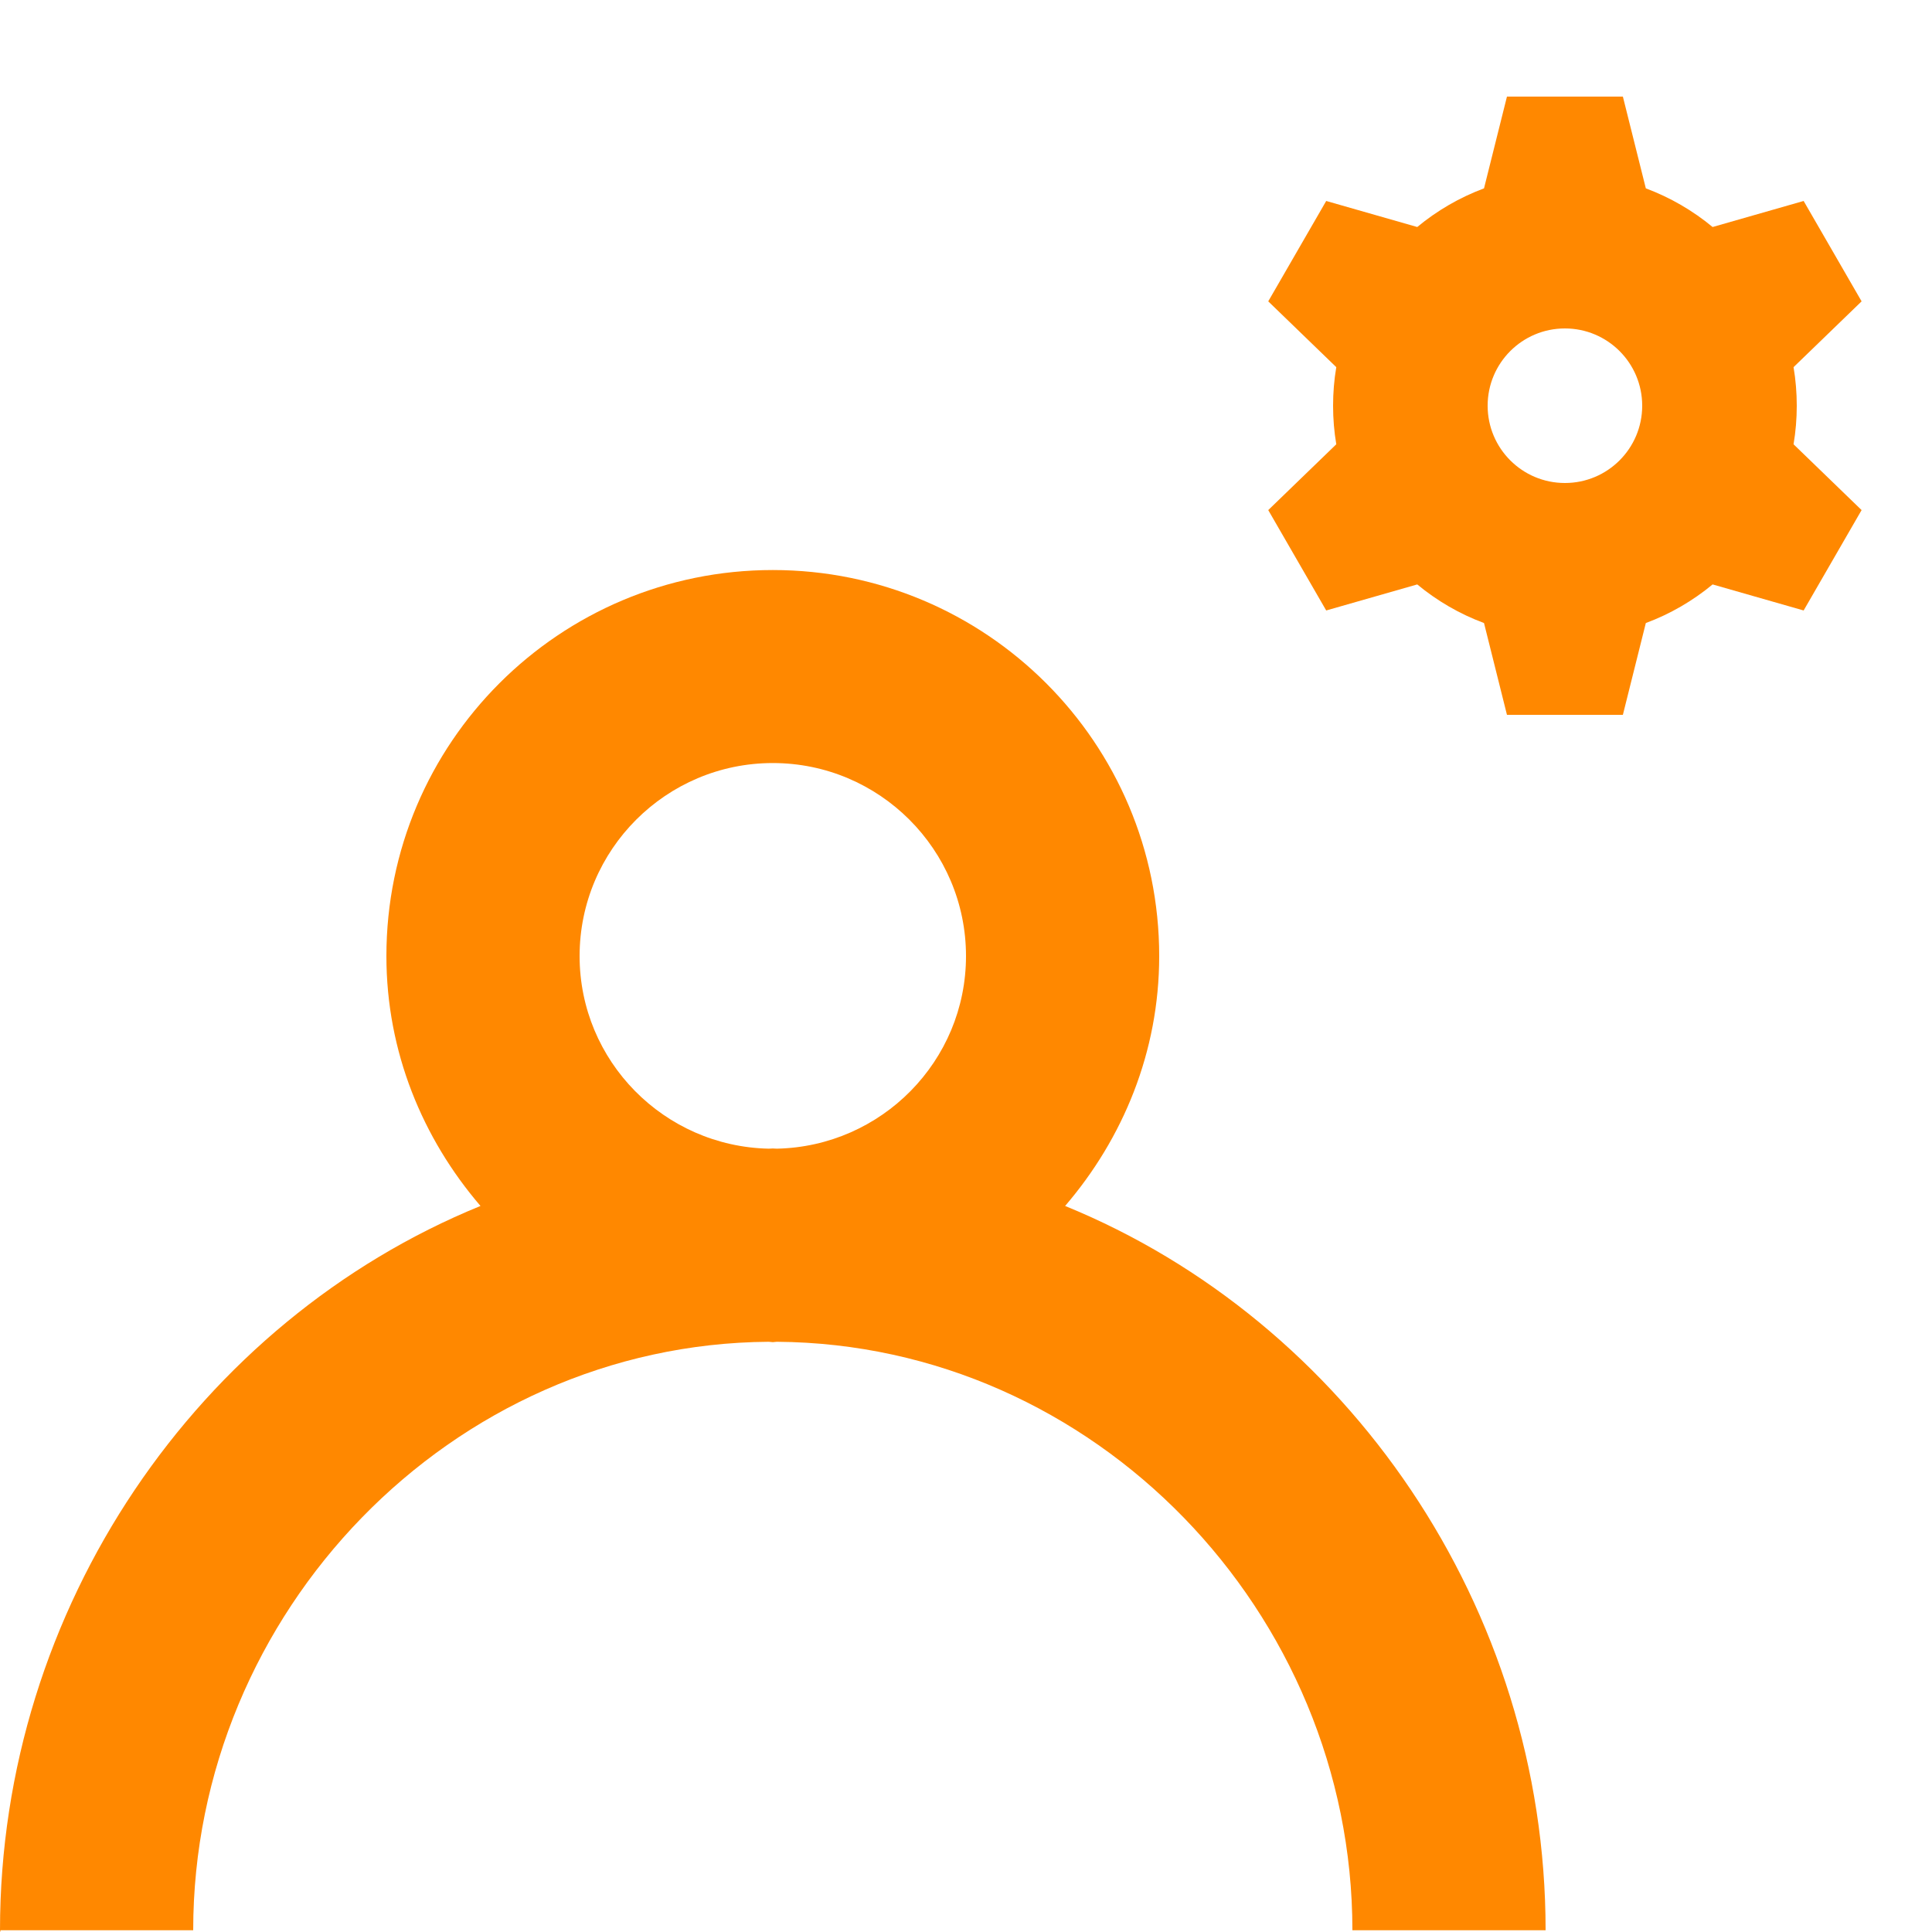
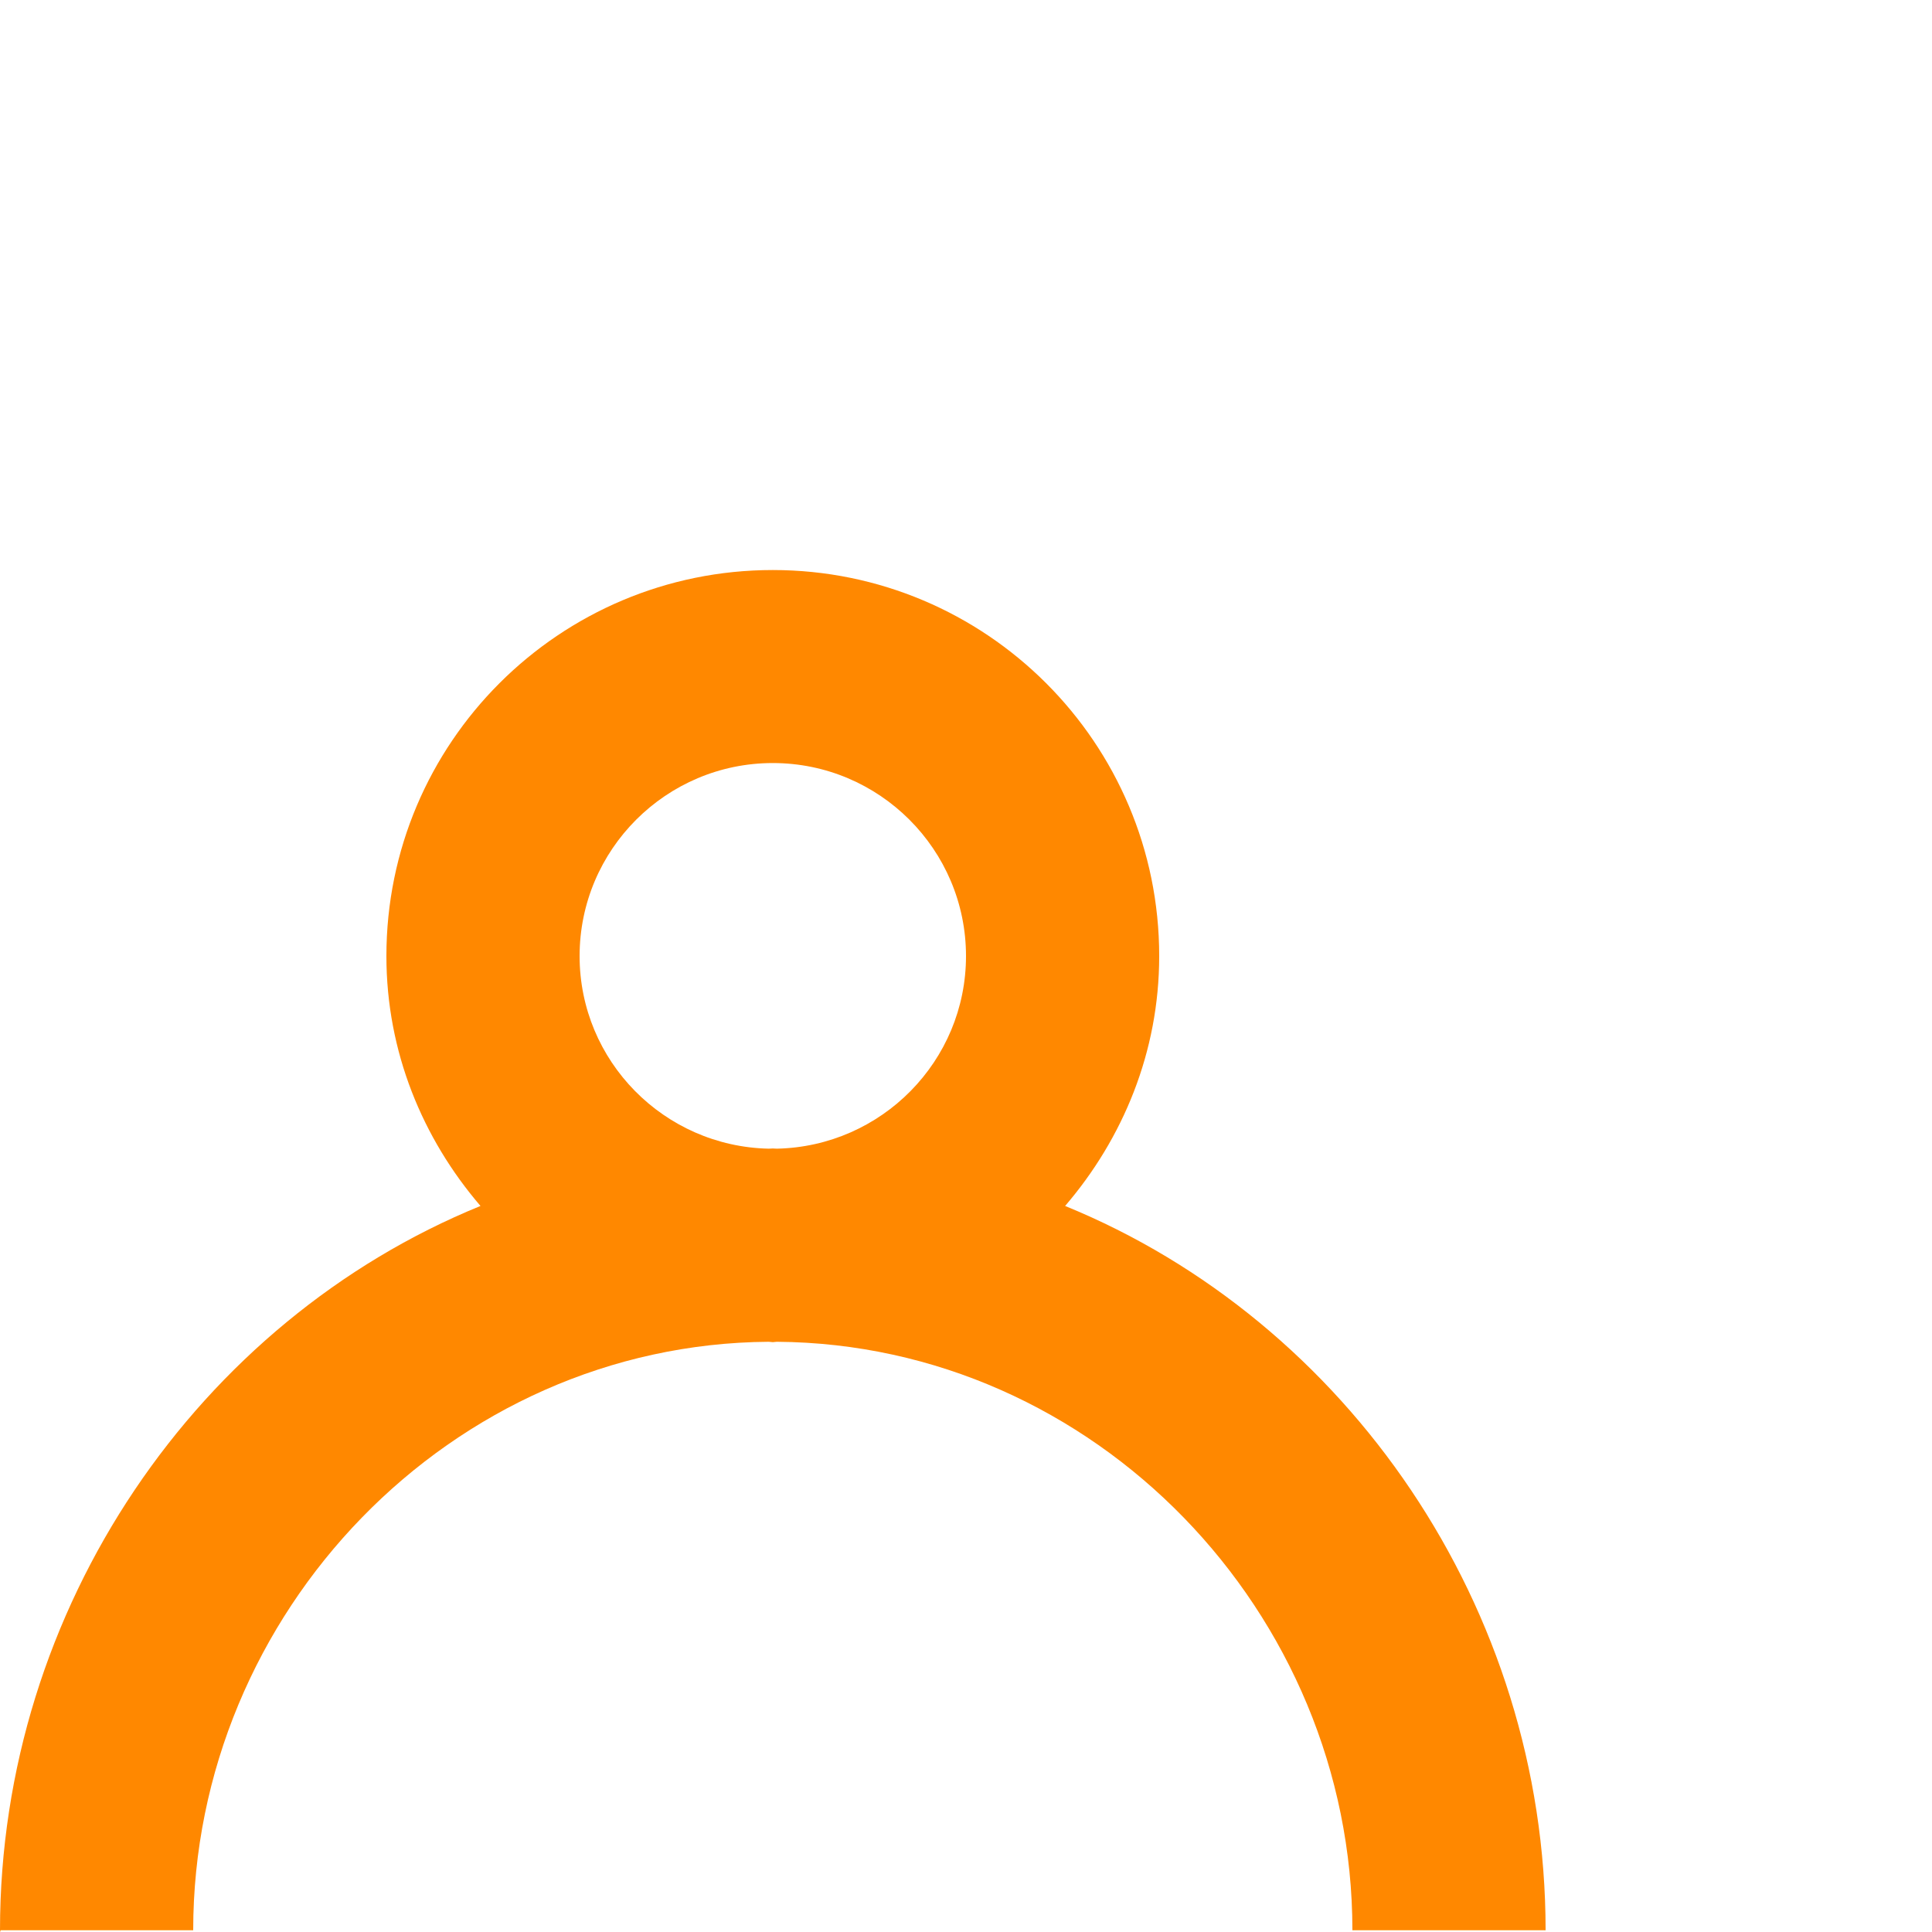
<svg xmlns="http://www.w3.org/2000/svg" width="800px" height="800px" viewBox="0 0 20 20" version="1.1">
  <title>profile_cog [#1351]</title>
  <desc>Created with Sketch.</desc>
  <defs>

</defs>
  <g id="Page-1" stroke="none" stroke-width="1" fill="none" fill-rule="evenodd">
    <g id="Dribbble-Light-Preview" transform="translate(-180, -2119)" fill="#ff8800">
      <g id="icons" transform="translate(56, 160)">
        <g transform="translate(137, 1960) scale(0.4)">
-           <path fill-rule="evenodd" clip-rule="evenodd" d="M6.5 0H9.5L10.094 2.375C10.728 2.611 11.311 2.952 11.822 3.375L14.178 2.701L15.678 5.299L13.917 7.002C13.972 7.326 14 7.66 14 8C14 8.34 13.972 8.674 13.917 8.998L15.678 10.701L14.178 13.299L11.822 12.625C11.311 13.048 10.728 13.389 10.094 13.624L9.5 16H6.5L5.906 13.624C5.272 13.389 4.689 13.048 4.178 12.625L1.822 13.299L0.322 10.701L2.083 8.998C2.028 8.674 2 8.34 2 8C2 7.66 2.028 7.326 2.083 7.002L0.322 5.299L1.822 2.701L4.178 3.375C4.689 2.952 5.272 2.611 5.906 2.375L6.5 0ZM8 10C9.105 10 10 9.105 10 8C10 6.895 9.105 6 8 6C6.895 6 6 6.895 6 8C6 9.105 6.895 10 8 10Z" id="cog" />
-         </g>
+           </g>
        <path d="M132.042,1970.891 C132.028,1970.891 132.014,1970.889 132,1970.889 C131.986,1970.889 131.972,1970.891 131.958,1970.891 C130.875,1970.868 130,1969.985 130,1968.897 C130,1967.795 130.897,1966.899 132,1966.899 C133.103,1966.899 134,1967.795 134,1968.897 C134,1969.985 133.125,1970.868 132.042,1970.891 L132.042,1970.891 Z M135.026,1971.484 C135.625,1970.786 136,1969.889 136,1968.897 C136,1966.69 134.209,1964.901 132,1964.901 C129.791,1964.901 128,1966.69 128,1968.897 C128,1969.889 128.375,1970.786 128.974,1971.484 C126.057,1972.674 124,1975.638 124,1978.982 C124,1979.022 124.005,1978.982 124.006,1978.982 L126,1978.982 C126,1975.691 128.669,1972.913 131.958,1972.89 C131.972,1972.89 131.985,1972.894 132,1972.894 C132.015,1972.894 132.028,1972.89 132.042,1972.89 C135.331,1972.913 138,1975.691 138,1978.982 L140,1978.982 C140,1975.638 137.943,1972.675 135.026,1971.484 L135.026,1971.484 Z" id="profile_cog-[#1351]">

</path>
      </g>
    </g>
  </g>
</svg>